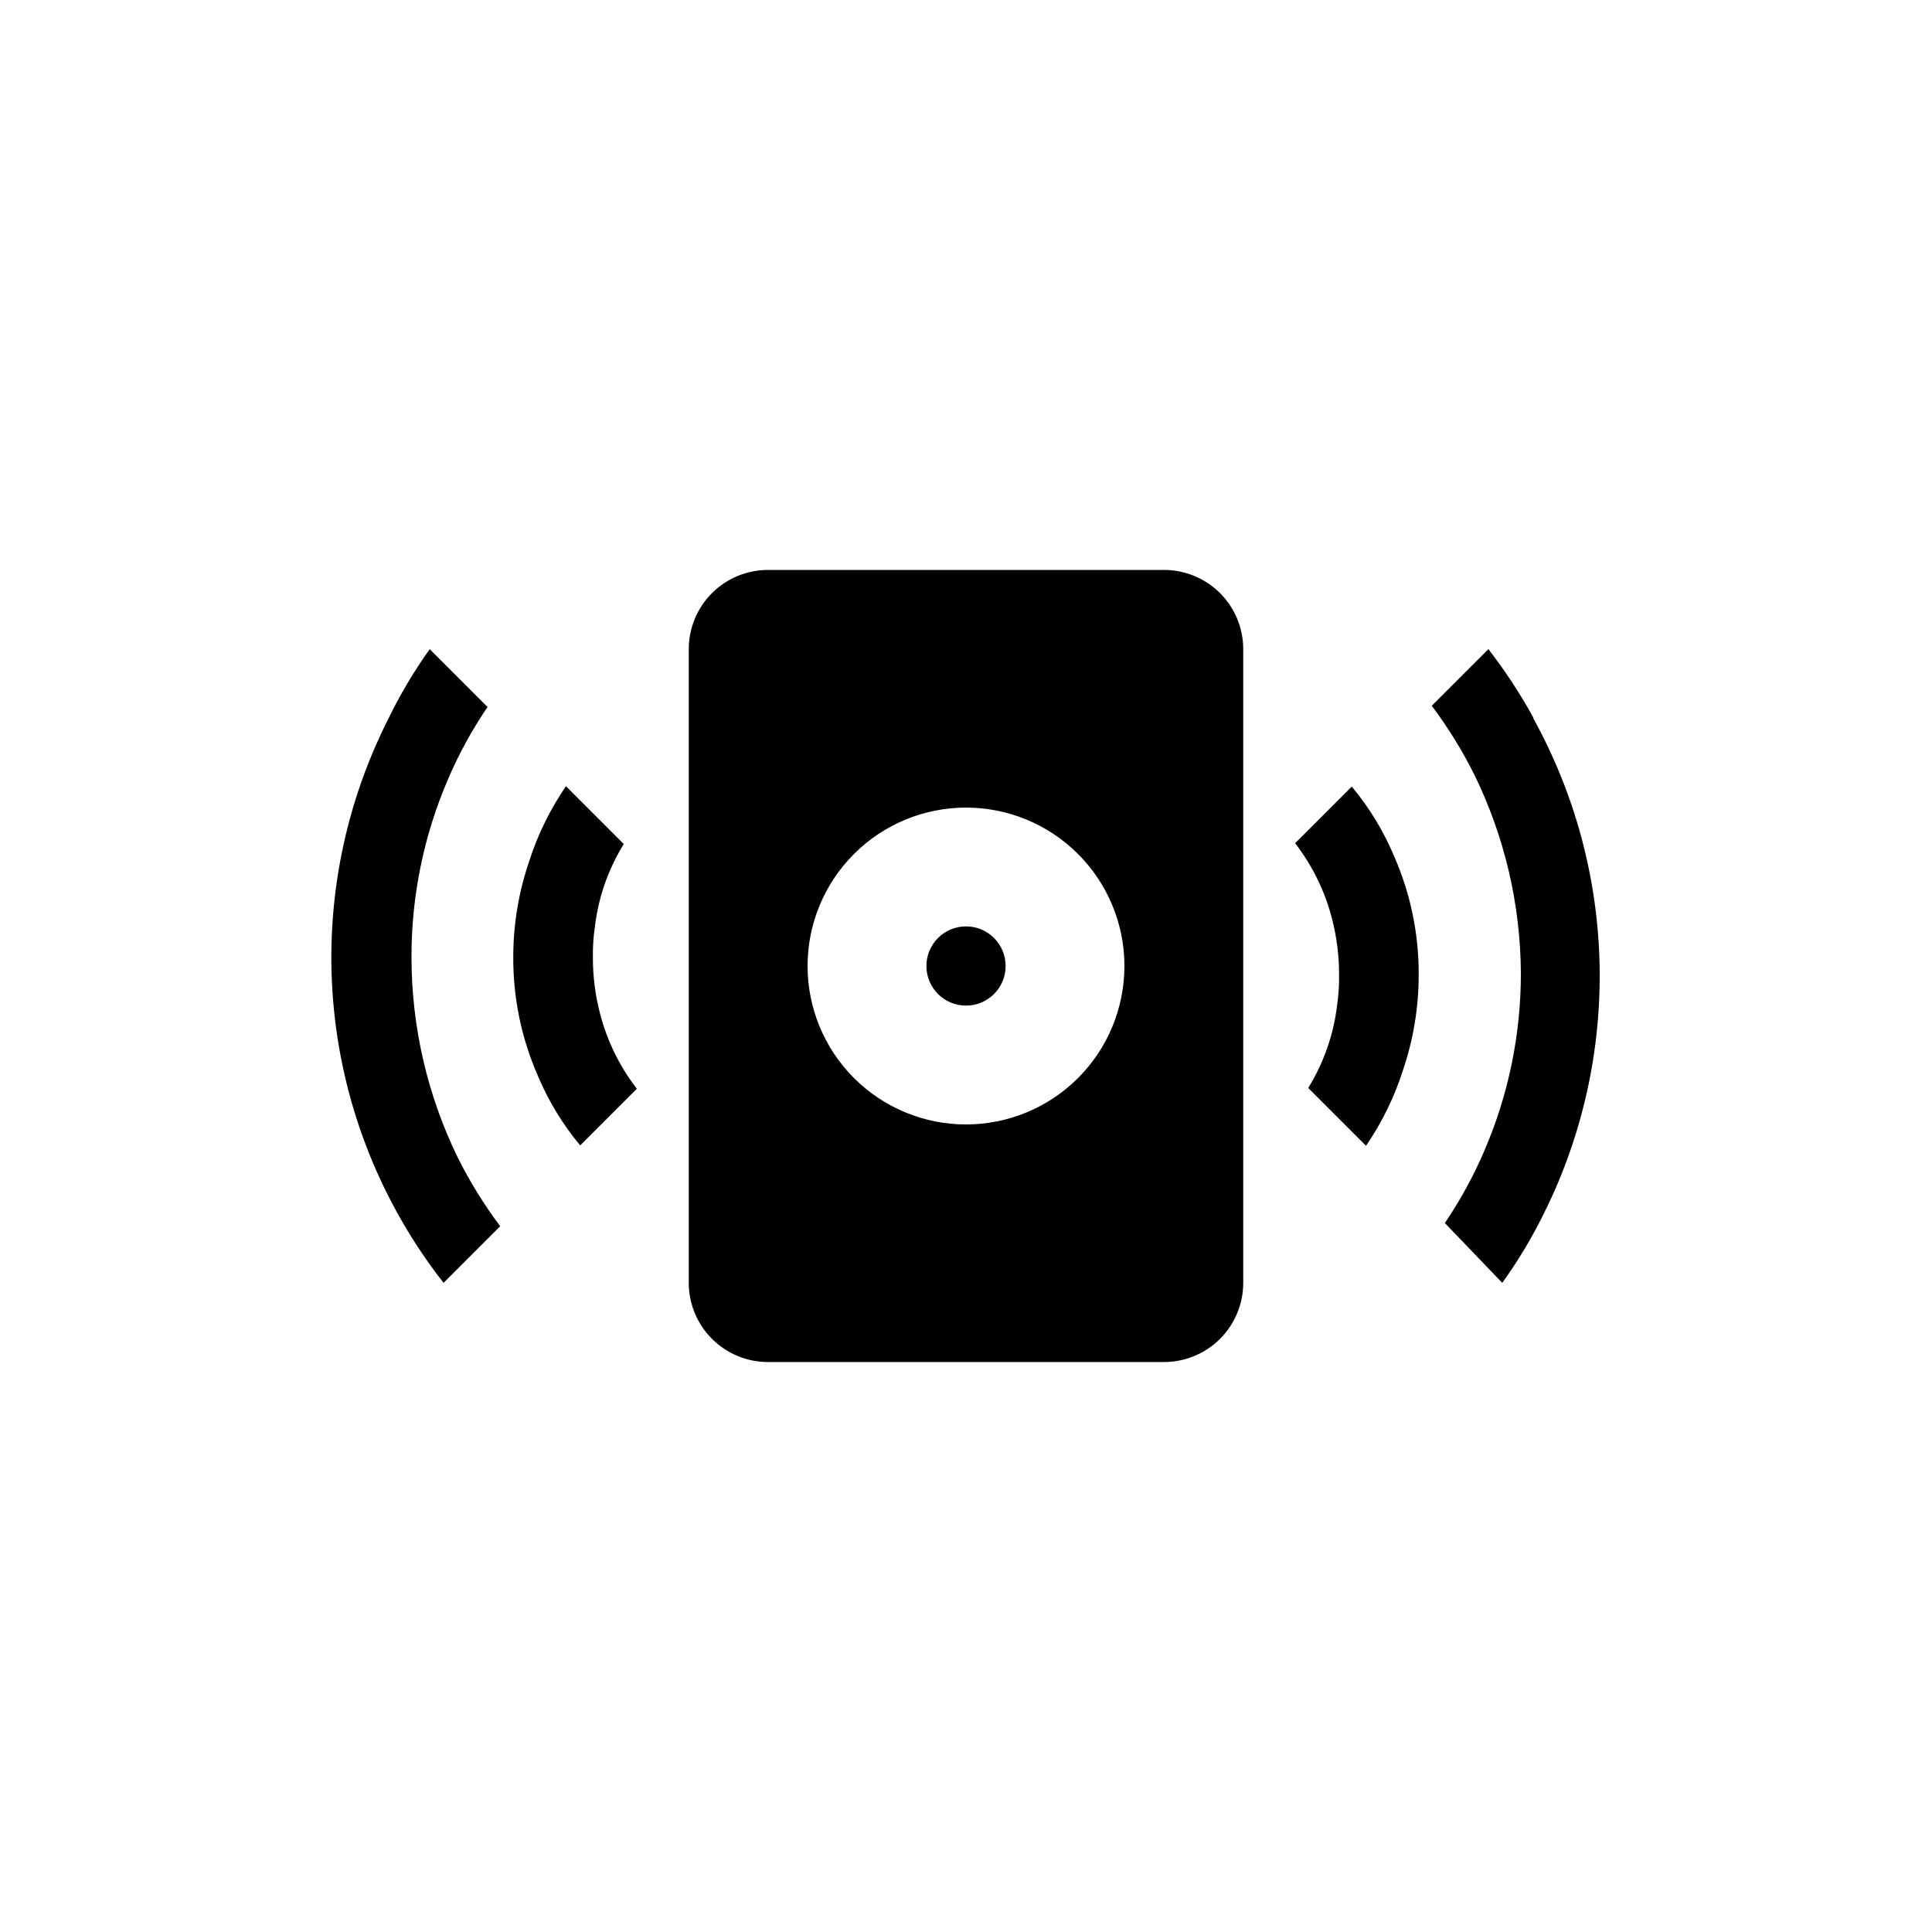
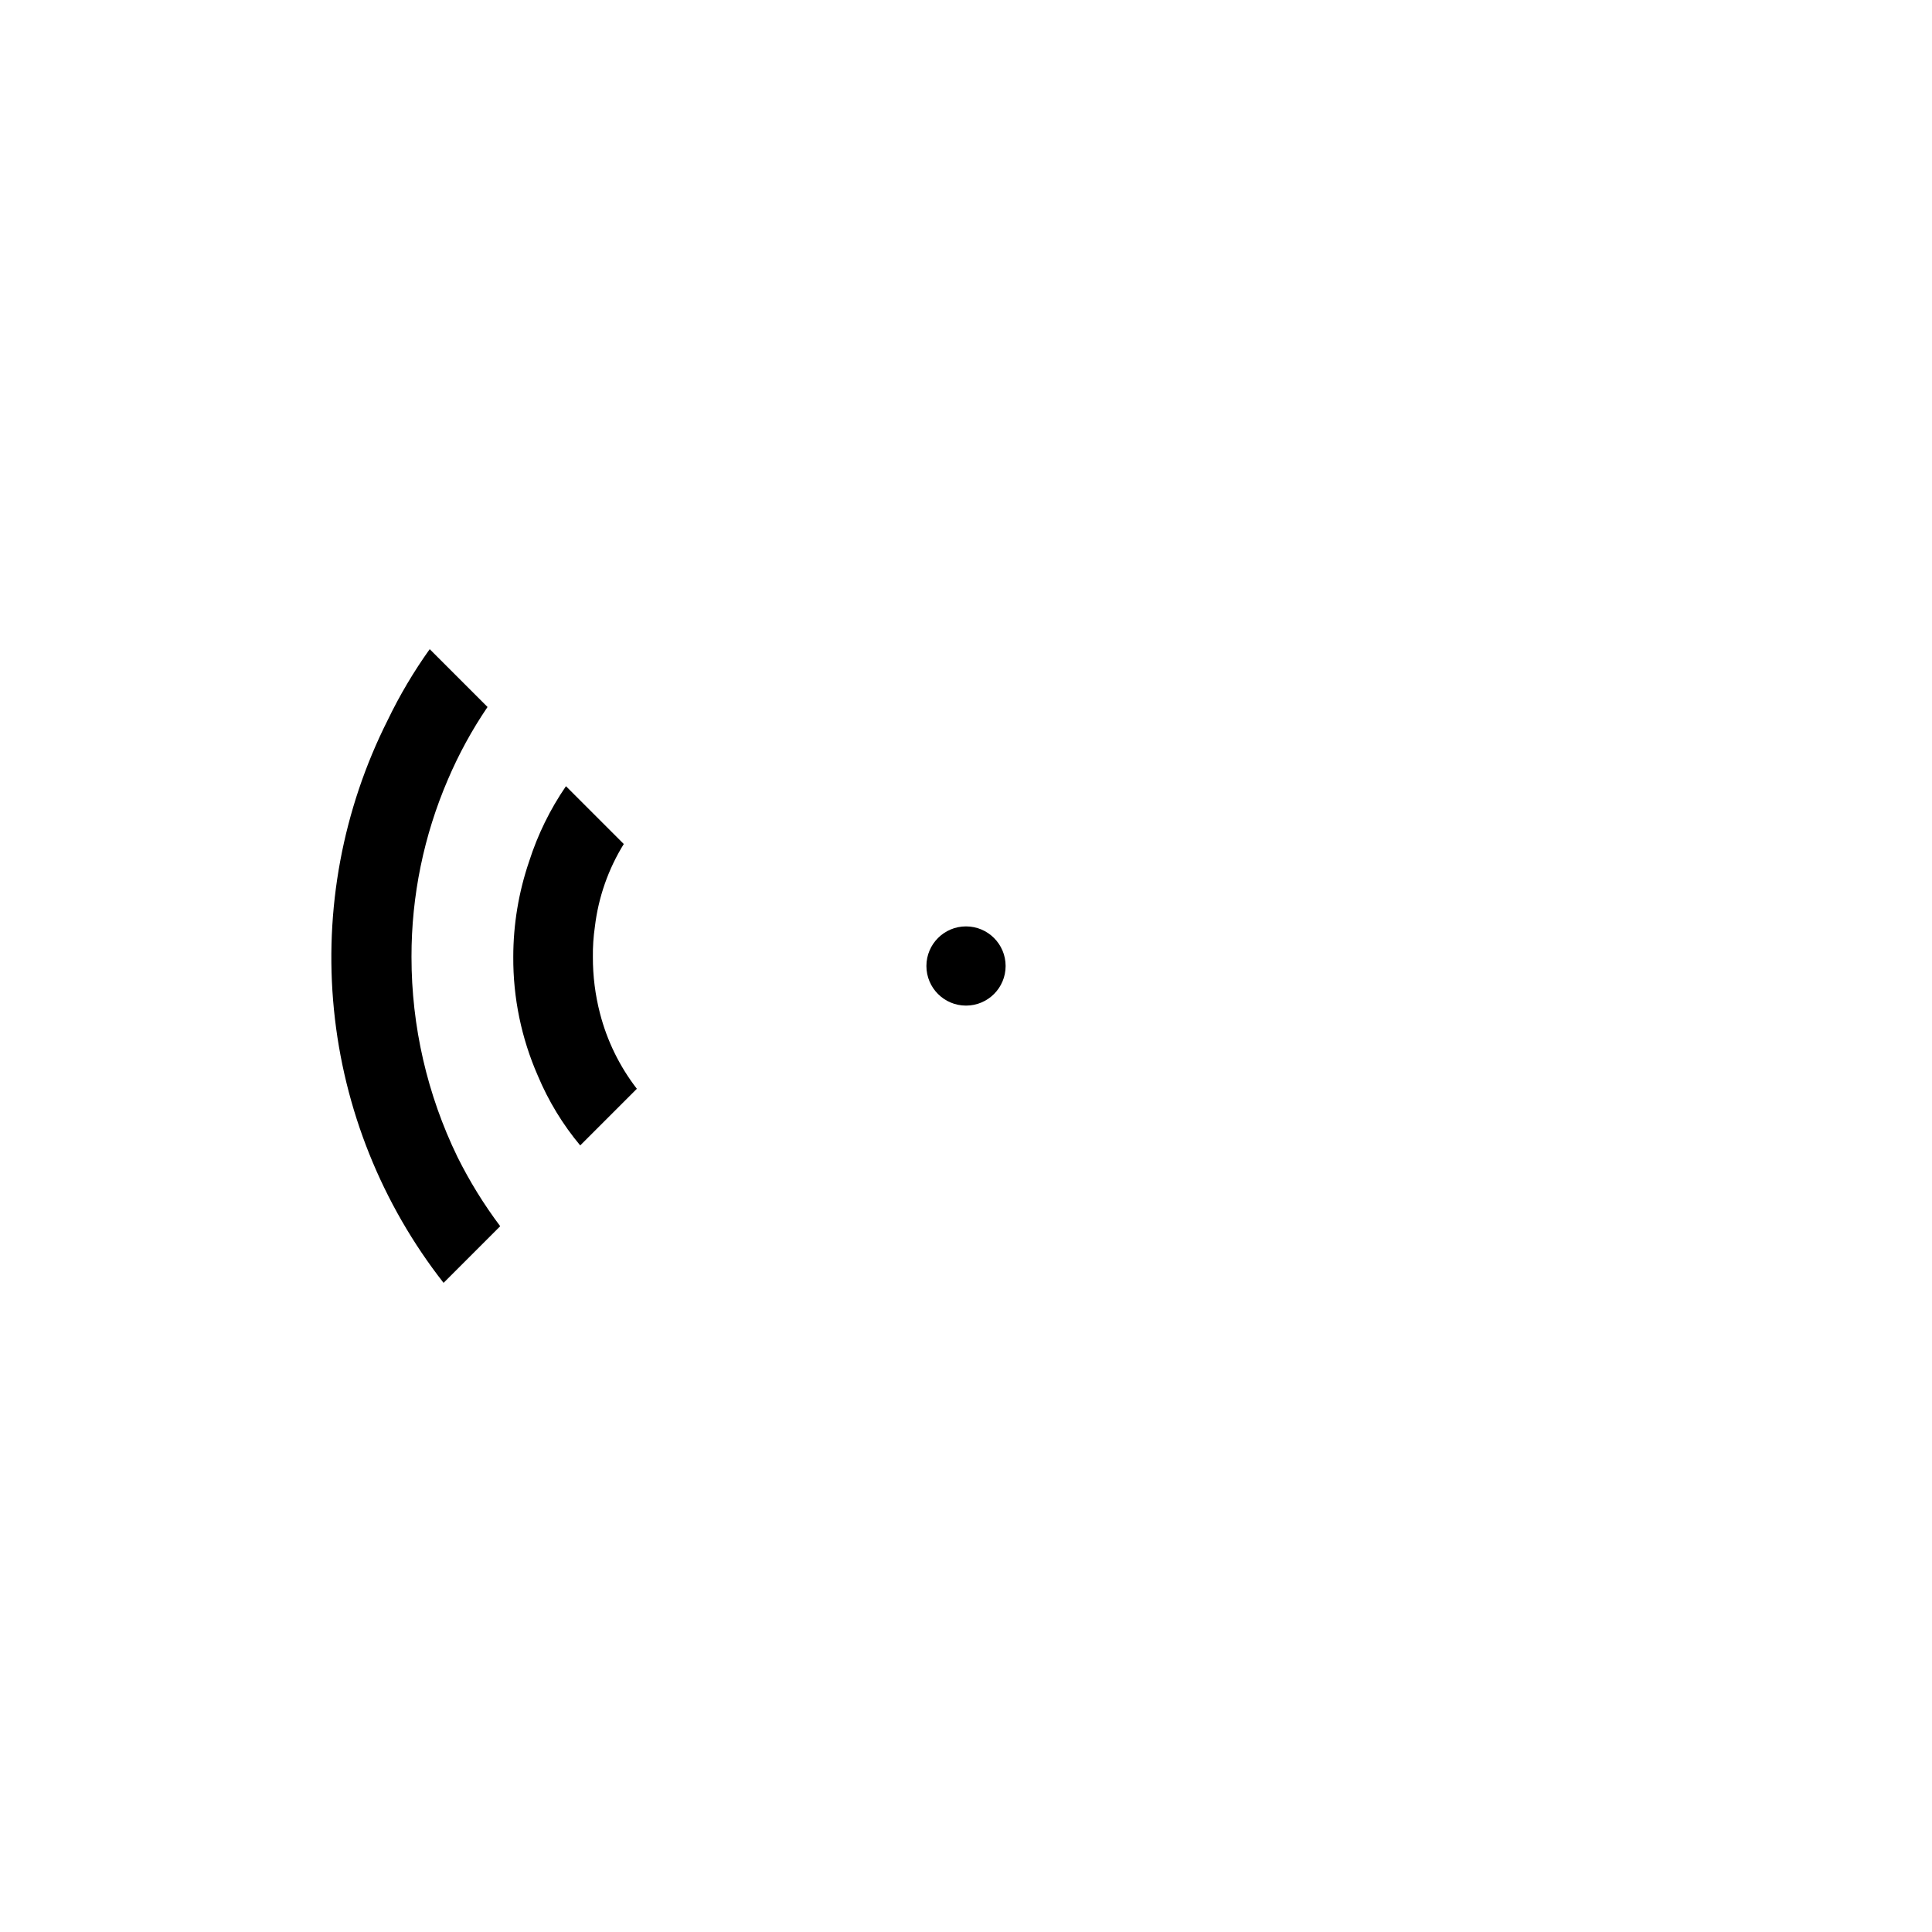
<svg xmlns="http://www.w3.org/2000/svg" fill="#000000" width="800px" height="800px" version="1.1" viewBox="144 144 512 512">
  <g>
-     <path d="m452.48 295.04h-104.96c-5.57 0-10.906 2.211-14.844 6.148s-6.148 9.273-6.148 14.844v167.93c0 5.57 2.211 10.91 6.148 14.844 3.938 3.938 9.273 6.148 14.844 6.148h104.96c5.566 0 10.906-2.211 14.844-6.148 3.934-3.934 6.148-9.273 6.148-14.844v-167.93c0-5.57-2.215-10.906-6.148-14.844-3.938-3.938-9.277-6.148-14.844-6.148zm-52.48 146.95c-11.137 0-21.816-4.426-29.688-12.297-7.875-7.875-12.297-18.555-12.297-29.688 0-11.137 4.422-21.816 12.297-29.688 7.871-7.875 18.551-12.297 29.688-12.297 11.133 0 21.812 4.422 29.688 12.297 7.871 7.871 12.297 18.551 12.297 29.688 0 11.133-4.426 21.812-12.297 29.688-7.875 7.871-18.555 12.297-29.688 12.297z" />
    <path d="m410.5 400c0 5.797-4.699 10.496-10.496 10.496s-10.496-4.699-10.496-10.496 4.699-10.496 10.496-10.496 10.496 4.699 10.496 10.496" />
-     <path d="m502.23 352.45-15.012 15.008c4.57 5.918 7.891 12.703 9.762 19.941 1.273 4.902 1.91 9.945 1.891 15.012 0.035 2.668-0.141 5.336-0.523 7.977-0.926 7.781-3.539 15.27-7.664 21.938l15.324 15.324c4.207-6.141 7.496-12.859 9.762-19.945 2.777-8.145 4.195-16.688 4.199-25.293 0.062-10.836-2.156-21.566-6.508-31.488-2.801-6.684-6.586-12.914-11.23-18.473z" />
-     <path d="m550.3 334.08c-3.477-6.316-7.441-12.352-11.859-18.051l-15.008 15.008c4.328 5.766 8.121 11.914 11.332 18.367 7.981 16.352 12.18 34.289 12.281 52.48 0.023 16.168-3.262 32.172-9.656 47.023-2.871 6.727-6.383 13.16-10.496 19.207l15.219 15.848c4.227-5.863 7.949-12.082 11.129-18.574 20.586-41.535 19.488-90.527-2.941-131.1z" />
    <path d="m301.12 397.59c-0.035-2.672 0.141-5.336 0.527-7.977 0.922-7.785 3.539-15.273 7.66-21.938l-15.324-15.324c-4.207 6.137-7.496 12.855-9.762 19.941-2.777 8.145-4.195 16.691-4.199 25.297-0.062 10.836 2.156 21.562 6.508 31.488 2.801 6.684 6.586 12.91 11.23 18.473l15.012-15.012c-4.57-5.918-7.891-12.703-9.762-19.941-1.273-4.902-1.91-9.945-1.891-15.008z" />
    <path d="m253.05 397.59c-0.023-16.172 3.262-32.172 9.656-47.023 2.871-6.727 6.387-13.16 10.496-19.207l-15.324-15.324c-4.238 5.934-7.961 12.219-11.125 18.785-11.934 23.707-16.879 50.316-14.258 76.727 2.621 26.406 12.699 51.527 29.055 72.422l15.008-15.008h0.004c-4.332-5.766-8.125-11.914-11.336-18.367-8.02-16.52-12.184-34.645-12.176-53.004z" />
  </g>
</svg>